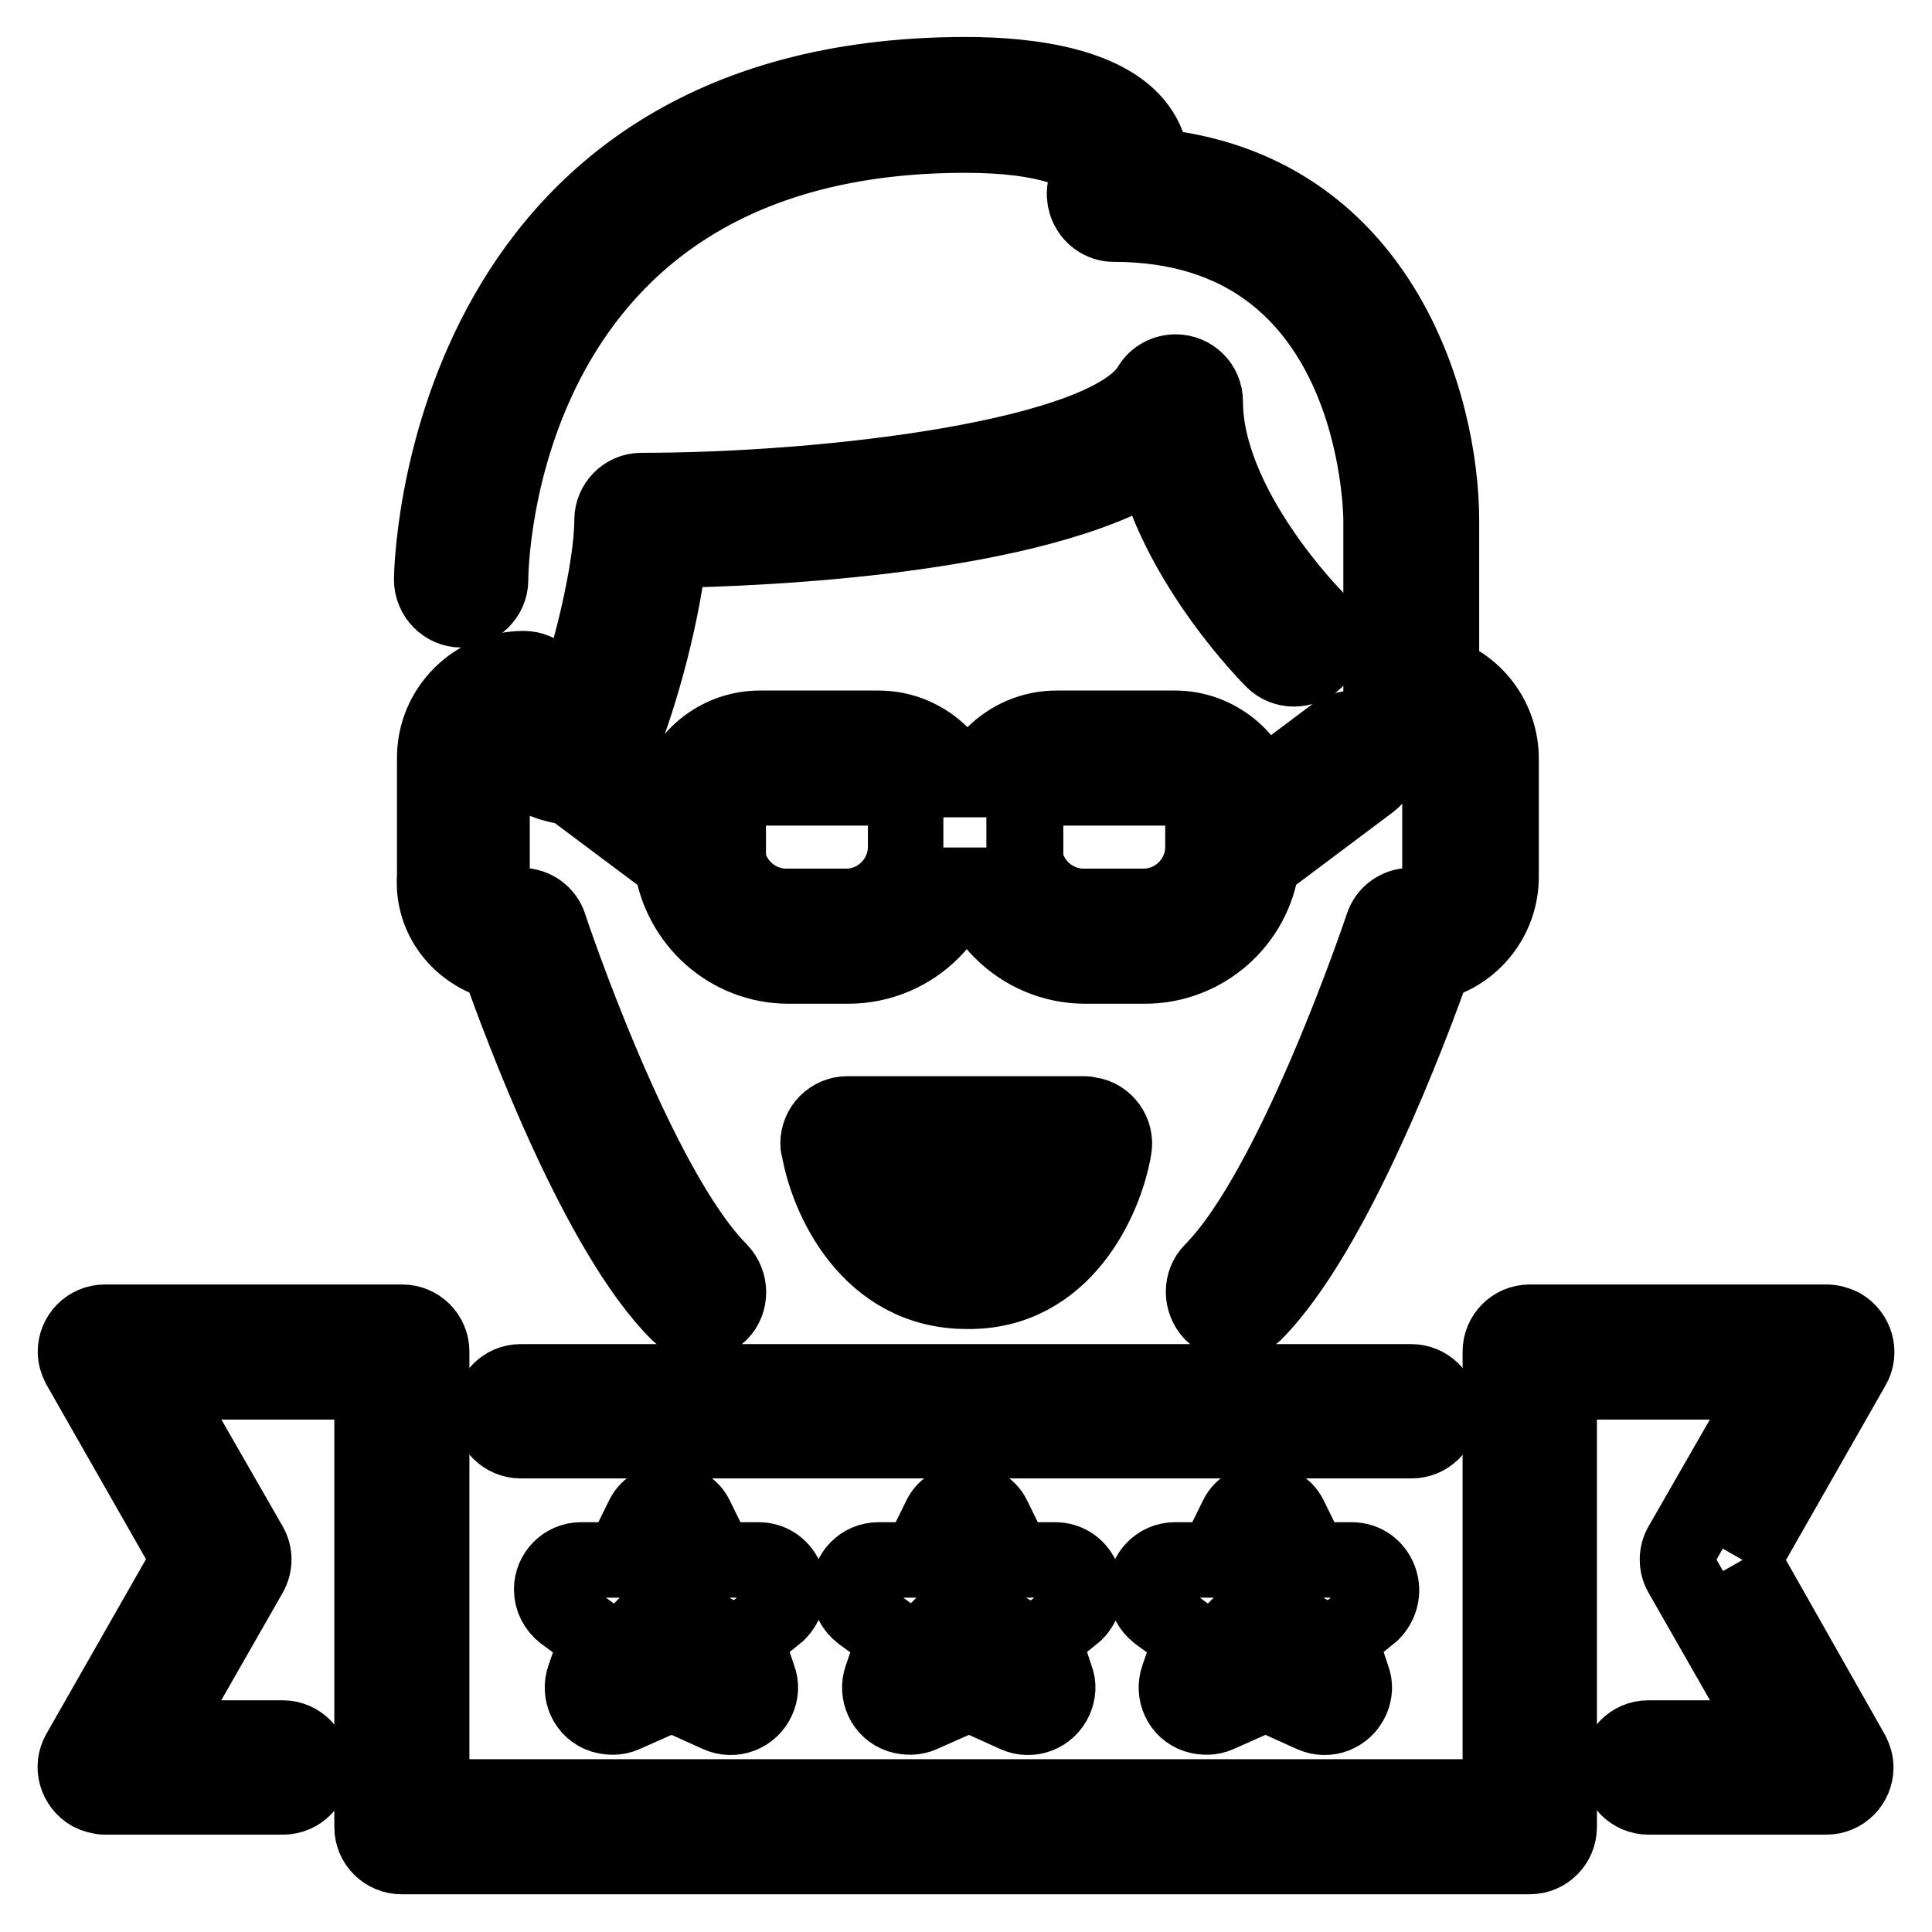
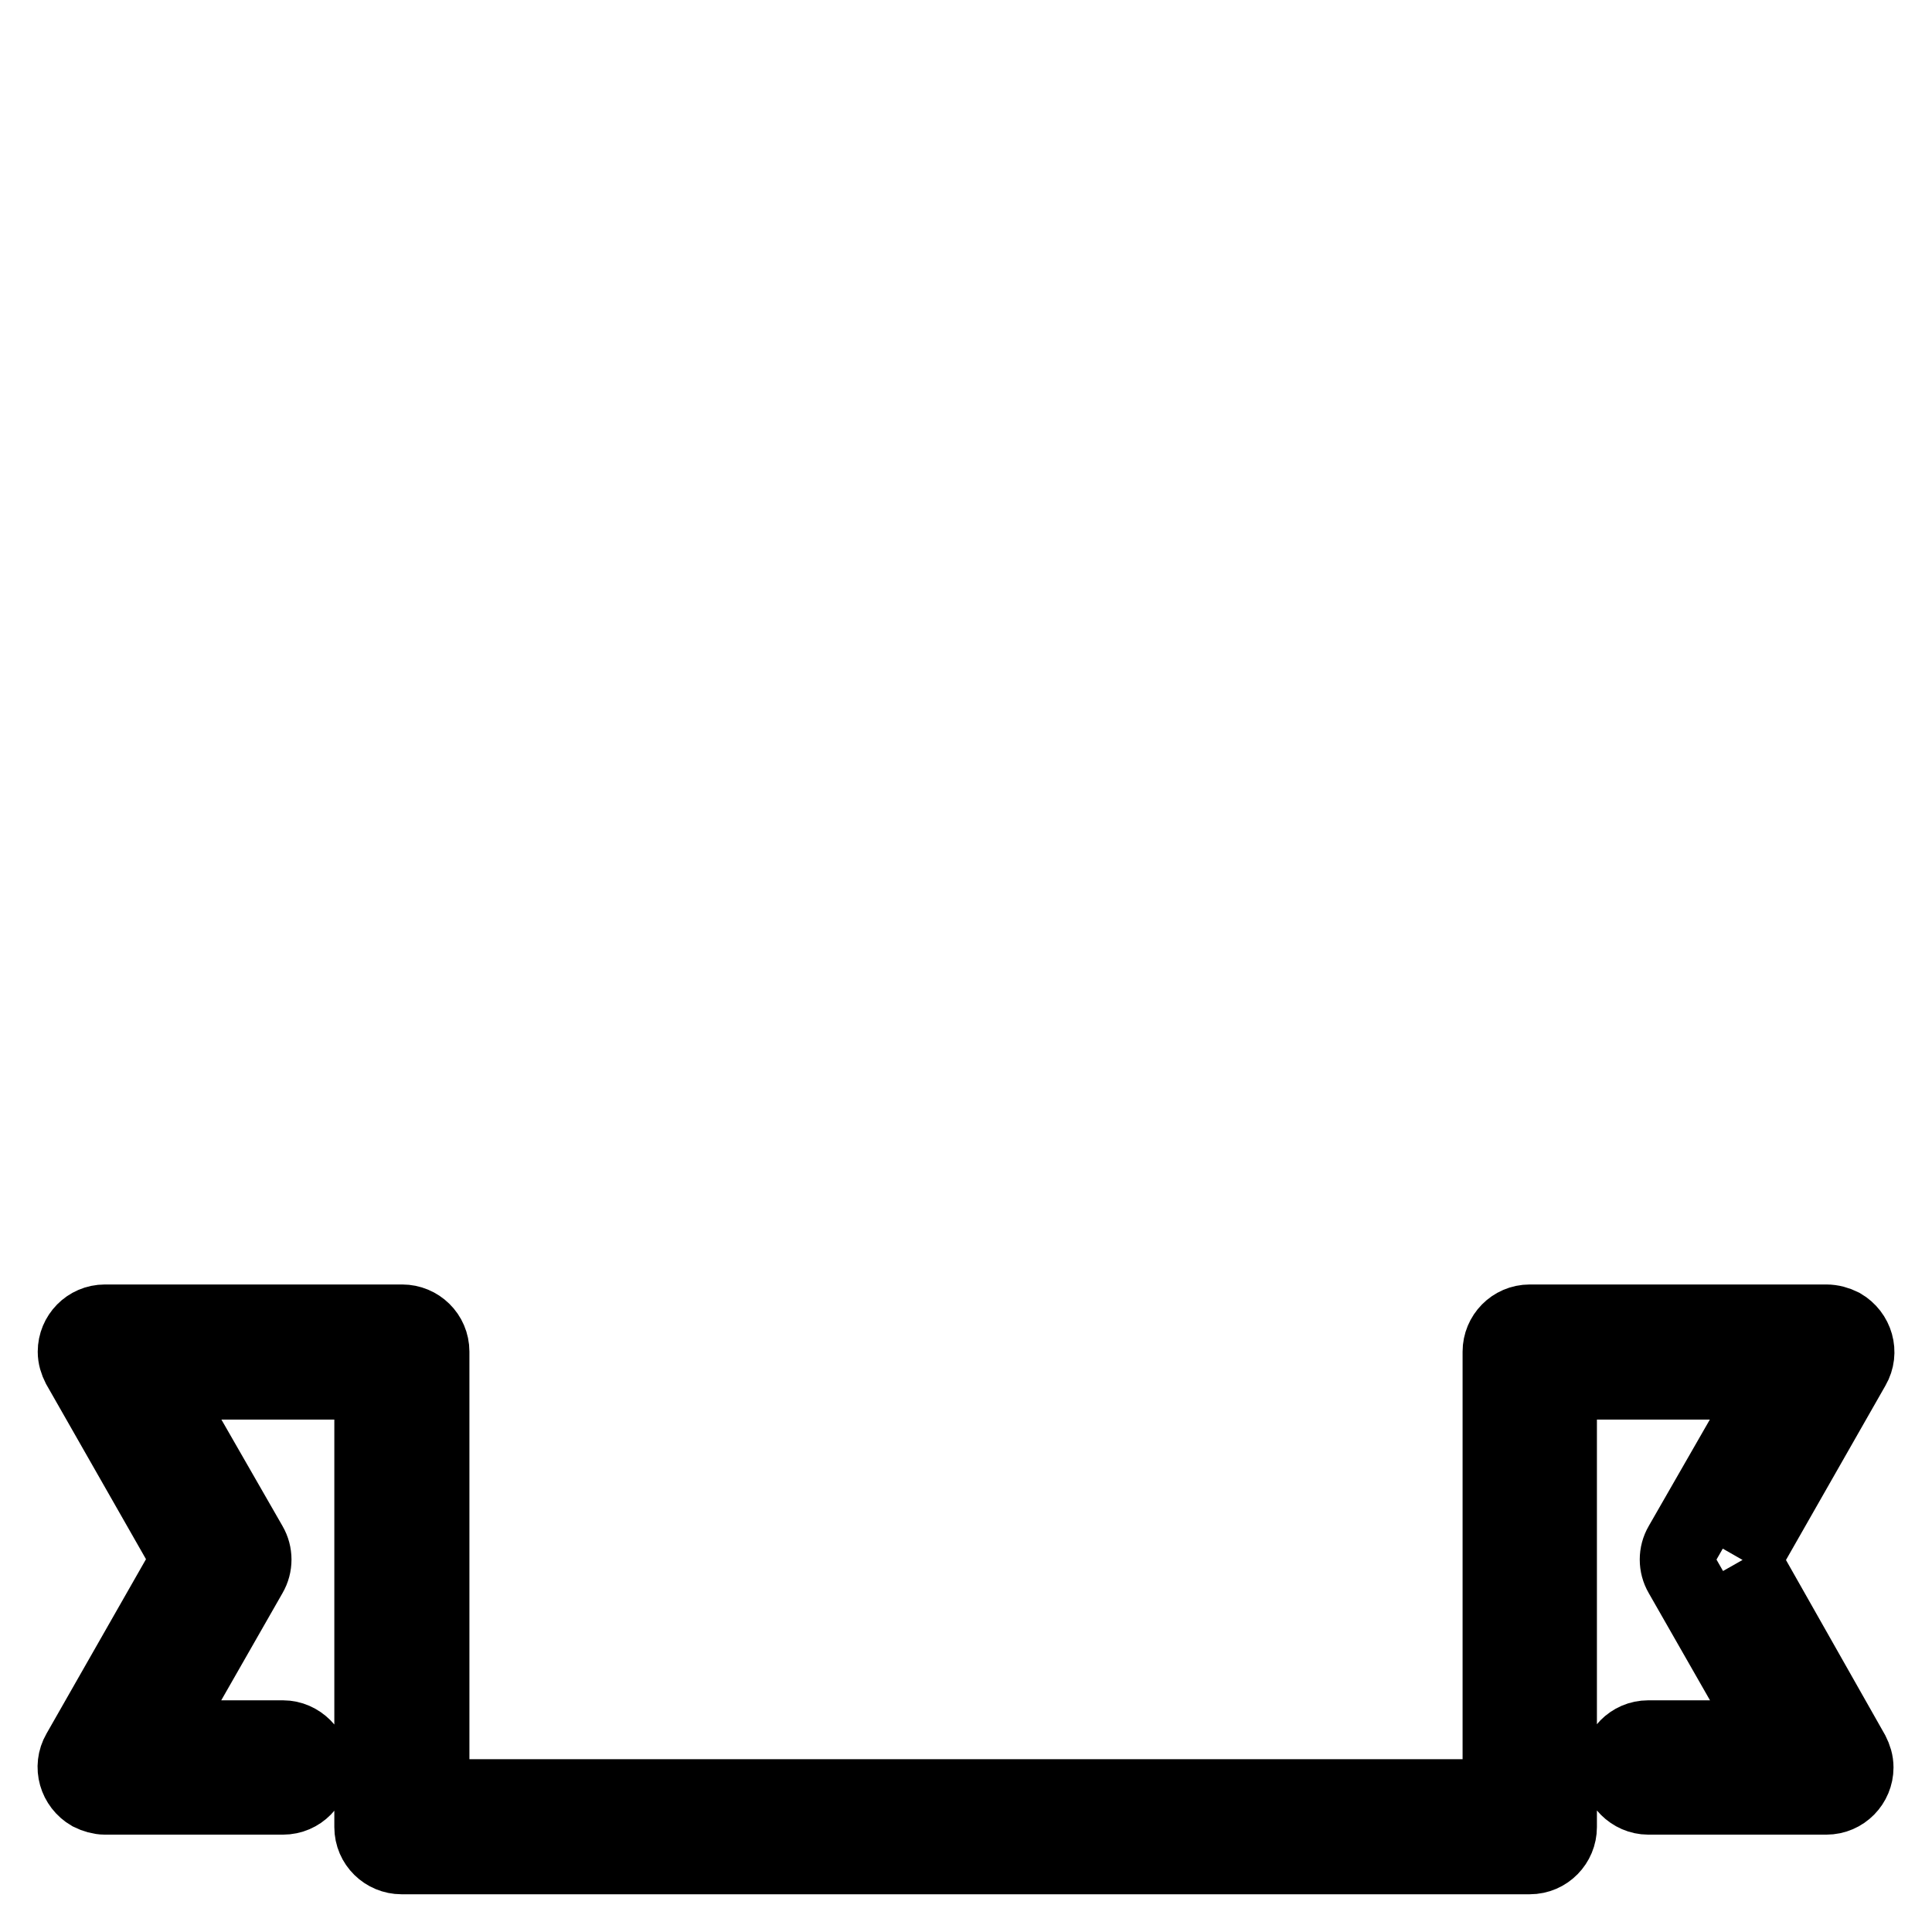
<svg xmlns="http://www.w3.org/2000/svg" version="1.1" x="0px" y="0px" viewBox="0 0 256 256" enable-background="new 0 0 256 256" xml:space="preserve">
  <g>
    <path stroke-width="10" fill-opacity="0" stroke="#000000" d="M230.9,206.7l14.6-25.6c1.1-1.9,0.4-4.3-1.5-5.4c-0.6-0.3-1.3-0.5-2-0.5h-39.3c-2.2,0-3.9,1.8-3.9,3.9v59 H57.2v-59c0-2.2-1.8-3.9-3.9-3.9H13.9c-2.2,0-3.9,1.8-3.9,3.9c0,0.7,0.2,1.3,0.5,1.9l14.6,25.6l-14.6,25.6 c-1.1,1.9-0.4,4.3,1.5,5.4c0.6,0.3,1.3,0.5,1.9,0.5h23.6c2.2,0,3.9-1.8,3.9-3.9s-1.8-3.9-3.9-3.9l0,0H20.7l12.4-21.7 c0.7-1.2,0.7-2.7,0-3.9l-12.4-21.6h28.6v59c0,2.2,1.8,3.9,3.9,3.9h149.5c2.2,0,3.9-1.8,3.9-3.9v-59h28.6l-12.4,21.6 c-0.7,1.2-0.7,2.7,0,3.9l12.4,21.7h-16.8c-2.2,0-3.9,1.8-3.9,3.9s1.8,3.9,3.9,3.9h23.6c2.2,0,3.9-1.8,3.9-3.9 c0-0.7-0.2-1.3-0.5-1.9L230.9,206.7" />
-     <path stroke-width="10" fill-opacity="0" stroke="#000000" d="M190.9,187c0-2.2-1.8-3.9-3.9-3.9H69c-2.2,0-3.9,1.8-3.9,3.9c0,2.2,1.8,3.9,3.9,3.9h118 C189.2,190.9,190.9,189.2,190.9,187 M143.5,209.3c-0.6-1.6-2-2.6-3.7-2.6h-5.4l-2.8-5.7c-1.3-2.7-5.7-2.7-7,0l-2.8,5.7h-5.4 c-2.2,0-3.9,1.8-3.9,3.9c0,1.3,0.6,2.4,1.6,3.2l4.5,3.3l-1.8,5.2c-0.7,2,0.3,4.3,2.4,5c1,0.3,2,0.3,2.9-0.1l6.3-2.8l6.2,2.8 c2,0.9,4.3,0,5.2-2c0.4-0.9,0.5-1.9,0.1-2.9l-1.7-5.1l4.3-3.5C143.6,212.6,144.1,210.9,143.5,209.3L143.5,209.3z M129.4,216.3 c-0.8-0.3-1.7-0.3-2.5,0c0.2-0.9,0-1.8-0.4-2.6c0.4-0.4,0.8-0.8,1.1-1.3l0.4-0.8l0.4,0.8c0.3,0.7,0.8,1.2,1.5,1.6 C129.5,214.7,129.3,215.5,129.4,216.3z M104.2,209.3c-0.6-1.6-2-2.6-3.7-2.6H95l-2.8-5.7c-1.3-2.7-5.7-2.7-7,0l-2.8,5.7h-5.4 c-2.2,0-3.9,1.8-3.9,3.9c0,1.3,0.6,2.4,1.6,3.2l4.5,3.3l-1.8,5.2c-0.7,2,0.3,4.3,2.4,5c1,0.3,2,0.3,2.9-0.1l6.3-2.8l6.2,2.8 c2,0.9,4.3,0,5.2-2c0.4-0.9,0.5-1.9,0.1-2.9l-1.7-5.1l4.3-3.5C104.2,212.6,104.7,210.9,104.2,209.3z M90.1,216.3 c-0.8-0.3-1.7-0.3-2.5,0c0.2-0.9,0-1.8-0.4-2.6c0.4-0.4,0.8-0.8,1.1-1.3l0.4-0.8l0.4,0.8c0.3,0.7,0.8,1.2,1.5,1.6 C90.2,214.7,90,215.5,90.1,216.3z M182.8,209.3c-0.6-1.6-2-2.6-3.7-2.6h-5.4l-2.8-5.7c-1.3-2.7-5.7-2.7-7,0l-2.8,5.7h-5.4 c-2.2,0-3.9,1.8-3.9,3.9c0,1.3,0.6,2.4,1.6,3.2l4.5,3.3l-1.8,5.2c-0.7,2,0.3,4.3,2.4,5c1,0.3,2,0.3,2.9-0.1l6.3-2.8l6.2,2.8 c2,0.9,4.3,0,5.2-2c0.4-0.9,0.5-1.9,0.1-2.9l-1.7-5.1l4.3-3.5C182.9,212.6,183.4,210.9,182.8,209.3L182.8,209.3z M168.8,216.3 c-0.8-0.3-1.7-0.3-2.5,0c0.2-0.9,0-1.8-0.4-2.6c0.4-0.4,0.8-0.8,1.1-1.3l0.4-0.8l0.4,0.8c0.3,0.7,0.8,1.2,1.5,1.6 C168.8,214.7,168.7,215.5,168.8,216.3z M61.1,80.8c2,0,3.9-1.8,3.9-3.9c0-2.4,0.9-59,62.9-59c11.1,0,15.6,2.4,16.5,3.8 c0.1,0.2,0.5,0.7-0.3,2.3c-0.6,1.2-0.5,2.7,0.2,3.8c0.7,1.2,2,1.9,3.3,1.9c34.9,0,35.4,37.7,35.4,39.3v23.6c0,2.2,1.8,3.9,3.9,3.9 c2.2,0,3.9,1.8,3.9,3.9v15.7c0,2.2-1.8,3.9-3.9,3.9c-1.7,0-3.2,1.1-3.7,2.7c-0.1,0.3-11.6,34.6-22.6,45.7c-1.5,1.5-1.5,4,0,5.6 c1.5,1.5,4,1.5,5.6,0c10.6-10.6,20.9-38.2,23.8-46.4c5.2-1.3,8.9-6,8.9-11.4v-15.7c0-5-3.2-9.5-7.9-11.1V69 c0-15.5-8.2-44.2-38.4-47c-0.1-1.6-0.5-3.1-1.4-4.5c-3.9-6.2-14.7-7.6-23.2-7.6c-70,0-70.8,66.2-70.8,66.9 C57.2,79,59,80.8,61.1,80.8" />
-     <path stroke-width="10" fill-opacity="0" stroke="#000000" d="M66.1,127.6c2.9,8.2,13.1,35.8,23.8,46.4c1.5,1.5,4,1.5,5.5,0c0,0,0,0,0,0c1.5-1.5,1.5-4,0-5.6c0,0,0,0,0,0 c-11-11-22.5-45.3-22.6-45.7c-0.5-1.6-2-2.7-3.7-2.7c-2.2,0-3.9-1.8-3.9-3.9v-15.7c0-1.1,0.4-2,1.1-2.7c1.4,3.2,4.3,6.1,9.2,6.6 l13.5,10.1c1.1,7.7,7.6,13.6,15.5,13.6h7.9c8.7,0,15.7-7.1,15.7-15.7c0,8.7,7.1,15.7,15.7,15.7h7.9c7.9,0,14.5-5.9,15.5-13.6 l14.4-10.8c1.7-1.3,2.1-3.8,0.8-5.5c-1.3-1.7-3.8-2.1-5.5-0.8l-10,7.5c-1.5-4.9-6.1-8.3-11.2-8.3h-15.7c-6.5,0-11.8,5.3-11.8,11.8 c0-6.5-5.3-11.8-11.8-11.8h-15.7c-5.2,0-9.7,3.4-11.2,8.3l-7.5-5.6c3.1-7.5,5.9-18.5,6.7-26.3c12.4-0.2,48.3-1.7,64.2-11.7 c3.6,14,15.2,25.7,15.8,26.3c1.5,1.5,4,1.5,5.6,0c1.5-1.5,1.5-4,0-5.6c-0.1-0.1-14.6-14.7-14.6-28.7c0-2.2-1.8-3.9-3.9-3.9 c-1.4,0-2.7,0.7-3.4,1.9c-5.7,9.5-42.9,13.8-67.4,13.8c-2.2,0-3.9,1.8-3.9,3.9c0,6.4-3,19.1-6.2,27c-1.3-0.8-1.6-2.2-1.6-3.4 c0-2.2-1.8-3.9-3.9-3.9l0,0c-6.5,0-11.8,5.3-11.8,11.8v15.7C57.2,121.7,61,126.3,66.1,127.6z M135.9,108.3c0-2.2,1.8-3.9,3.9-3.9 h15.7c2.2,0,3.9,1.8,3.9,3.9v3.9c0,4.3-3.5,7.9-7.9,7.9h-7.9c-4.3,0-7.9-3.5-7.9-7.9V108.3L135.9,108.3z M96.5,108.3 c0-2.2,1.8-3.9,3.9-3.9h15.7c2.2,0,3.9,1.8,3.9,3.9v3.9c0,4.3-3.5,7.9-7.9,7.9h-7.9c-4.3,0-7.9-3.5-7.9-7.9V108.3L96.5,108.3z" />
-     <path stroke-width="10" fill-opacity="0" stroke="#000000" d="M147.6,152.2c0.4-2.1-1.1-4.2-3.2-4.5c-0.2,0-0.4-0.1-0.6-0.1h-31.5c-2.2,0-3.9,1.8-3.9,3.9 c0,0.2,0,0.4,0.1,0.6c1.1,6.6,6.6,19,19.6,19C141,171.3,146.5,158.8,147.6,152.2z M117.6,155.5h20.8c-1.6,3.6-4.6,7.9-10.4,7.9 C122.2,163.4,119.1,159.1,117.6,155.5z" />
  </g>
</svg>